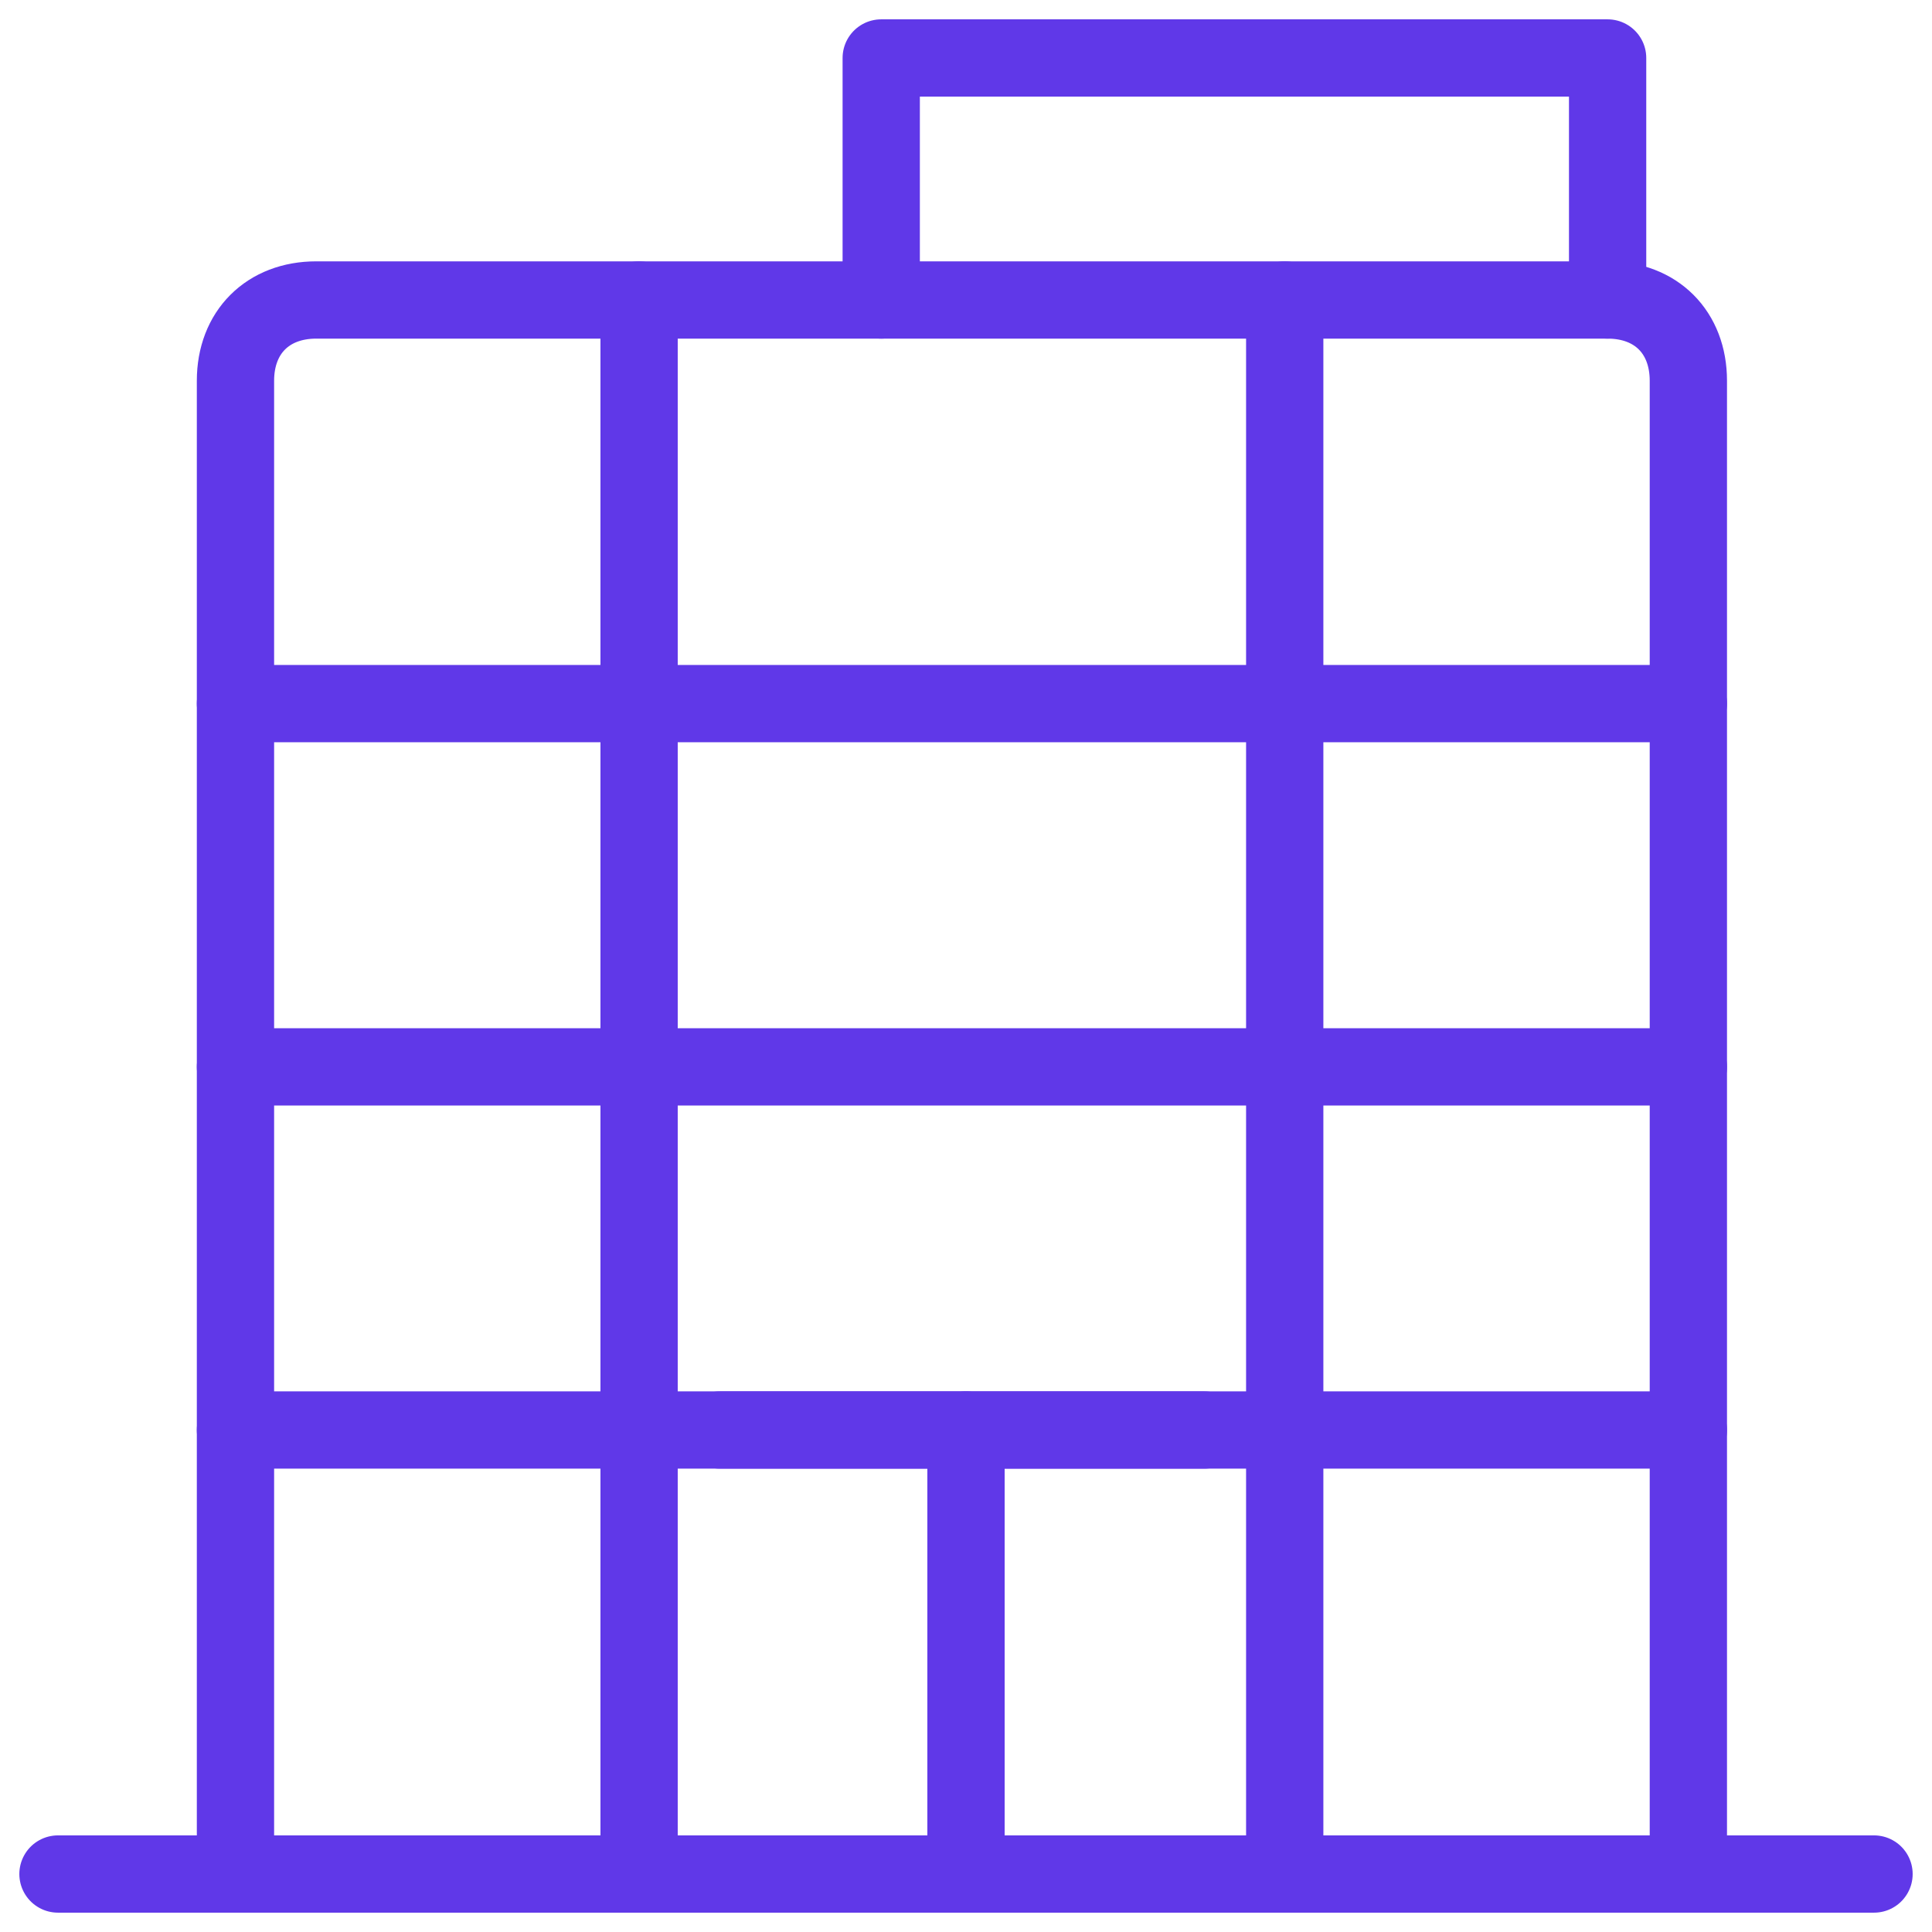
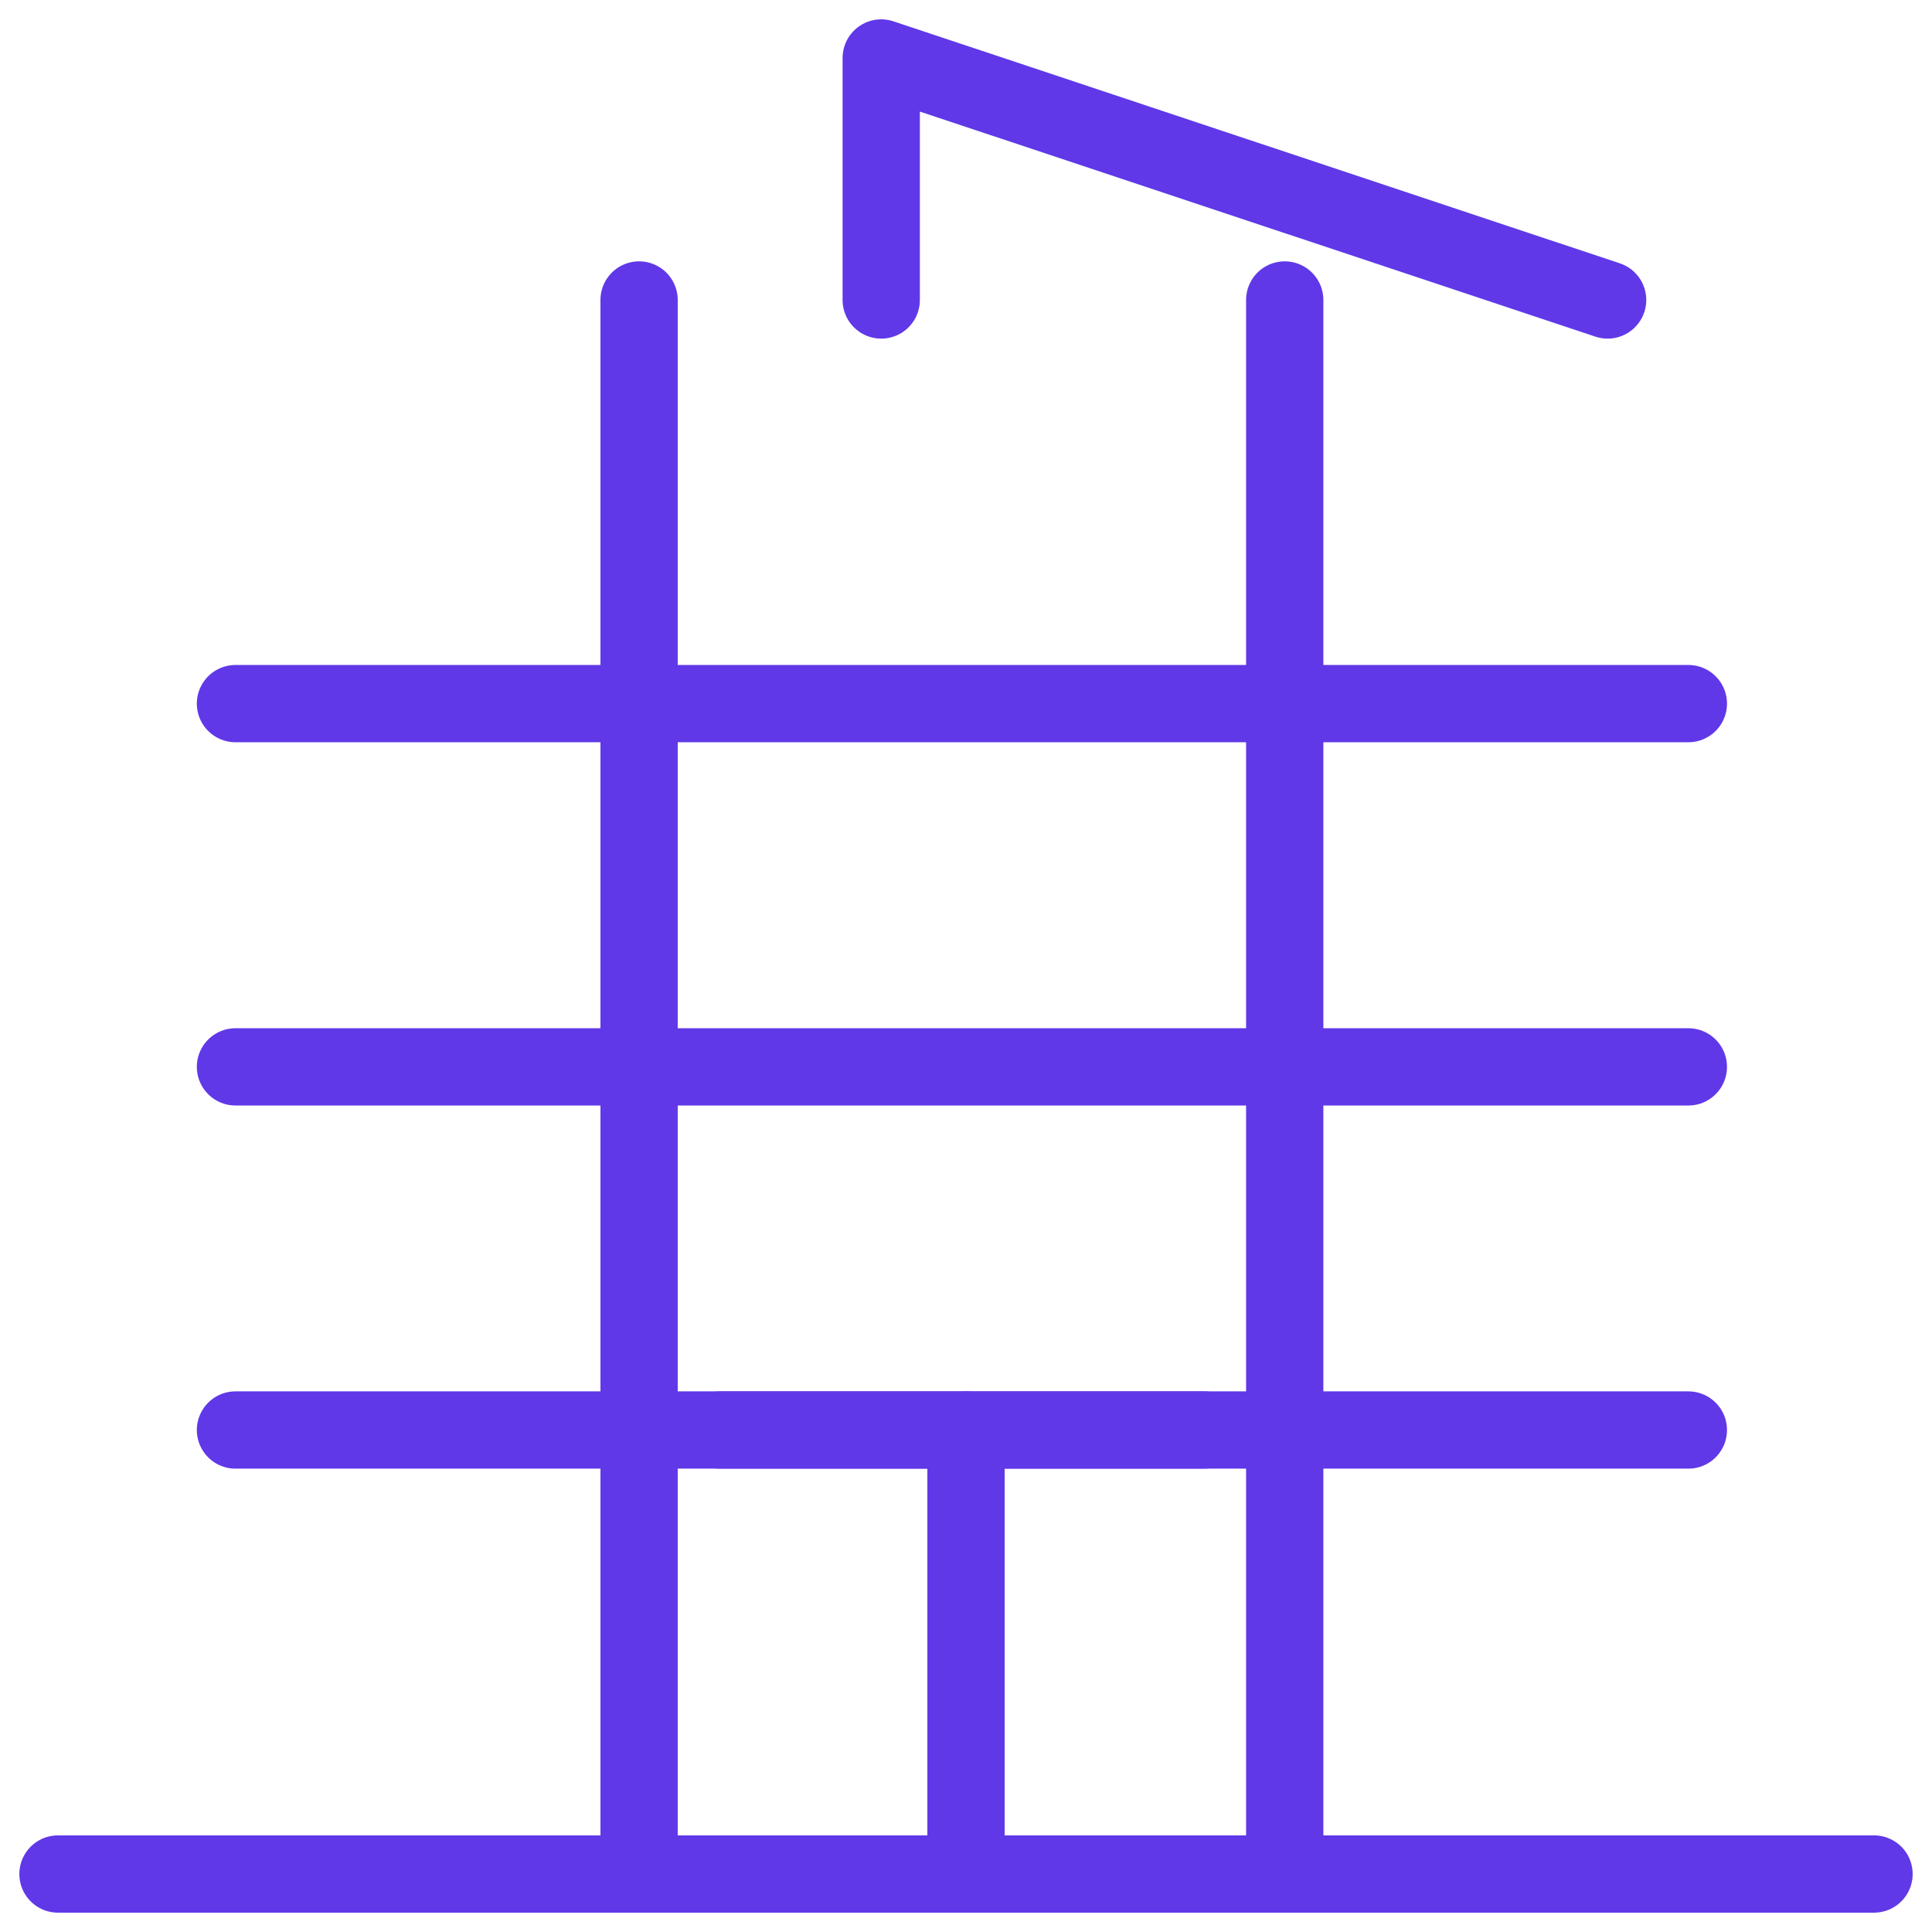
<svg xmlns="http://www.w3.org/2000/svg" width="60px" height="60px" viewBox="0 0 60 60" version="1.1">
  <g id="surface1">
-     <path style="fill:none;stroke-width:4;stroke-linecap:round;stroke-linejoin:round;stroke:rgb(37.647%,21.961%,90.98%);stroke-opacity:1;stroke-miterlimit:4;" d="M 87.389 96.999 L 12.188 96.999 L 12.188 19.707 C 12.188 17.201 13.861 15.527 16.367 15.527 L 83.21 15.527 C 85.723 15.527 87.389 17.201 87.389 19.707 Z M 87.389 96.999 " transform="matrix(0.6,0,0,0.6,0,0)" />
    <path style="fill:none;stroke-width:4;stroke-linecap:round;stroke-linejoin:round;stroke:rgb(37.647%,21.961%,90.98%);stroke-opacity:1;stroke-miterlimit:4;" d="M 96.999 96.999 L 3.001 96.999 " transform="matrix(0.6,0,0,0.6,0,0)" />
    <path style="fill:none;stroke-width:4;stroke-linecap:round;stroke-linejoin:round;stroke:rgb(37.647%,21.961%,90.98%);stroke-opacity:1;stroke-miterlimit:4;" d="M 33.079 15.527 L 33.079 96.999 " transform="matrix(0.6,0,0,0.6,0,0)" />
    <path style="fill:none;stroke-width:4;stroke-linecap:round;stroke-linejoin:round;stroke:rgb(37.647%,21.961%,90.98%);stroke-opacity:1;stroke-miterlimit:4;" d="M 66.497 15.527 L 66.497 96.999 " transform="matrix(0.6,0,0,0.6,0,0)" />
    <path style="fill:none;stroke-width:4;stroke-linecap:round;stroke-linejoin:round;stroke:rgb(37.647%,21.961%,90.98%);stroke-opacity:1;stroke-miterlimit:4;" d="M 37.259 74.017 L 62.331 74.017 " transform="matrix(0.6,0,0,0.6,0,0)" />
    <path style="fill:none;stroke-width:4;stroke-linecap:round;stroke-linejoin:round;stroke:rgb(37.647%,21.961%,90.98%);stroke-opacity:1;stroke-miterlimit:4;" d="M 50 74.017 L 50 96.999 " transform="matrix(0.6,0,0,0.6,0,0)" />
    <path style="fill:none;stroke-width:4;stroke-linecap:round;stroke-linejoin:round;stroke:rgb(37.647%,21.961%,90.98%);stroke-opacity:1;stroke-miterlimit:4;" d="M 12.188 36.419 L 87.389 36.419 " transform="matrix(0.6,0,0,0.6,0,0)" />
    <path style="fill:none;stroke-width:4;stroke-linecap:round;stroke-linejoin:round;stroke:rgb(37.647%,21.961%,90.98%);stroke-opacity:1;stroke-miterlimit:4;" d="M 12.188 55.221 L 87.389 55.221 " transform="matrix(0.6,0,0,0.6,0,0)" />
    <path style="fill:none;stroke-width:4;stroke-linecap:round;stroke-linejoin:round;stroke:rgb(37.647%,21.961%,90.98%);stroke-opacity:1;stroke-miterlimit:4;" d="M 12.188 74.017 L 87.389 74.017 " transform="matrix(0.6,0,0,0.6,0,0)" />
-     <path style="fill:none;stroke-width:4;stroke-linecap:round;stroke-linejoin:round;stroke:rgb(37.647%,21.961%,90.98%);stroke-opacity:1;stroke-miterlimit:4;" d="M 45.612 15.527 L 45.612 3.001 L 83.21 3.001 L 83.21 15.527 " transform="matrix(0.6,0,0,0.6,0,0)" />
+     <path style="fill:none;stroke-width:4;stroke-linecap:round;stroke-linejoin:round;stroke:rgb(37.647%,21.961%,90.98%);stroke-opacity:1;stroke-miterlimit:4;" d="M 45.612 15.527 L 45.612 3.001 L 83.21 15.527 " transform="matrix(0.6,0,0,0.6,0,0)" />
  </g>
</svg>